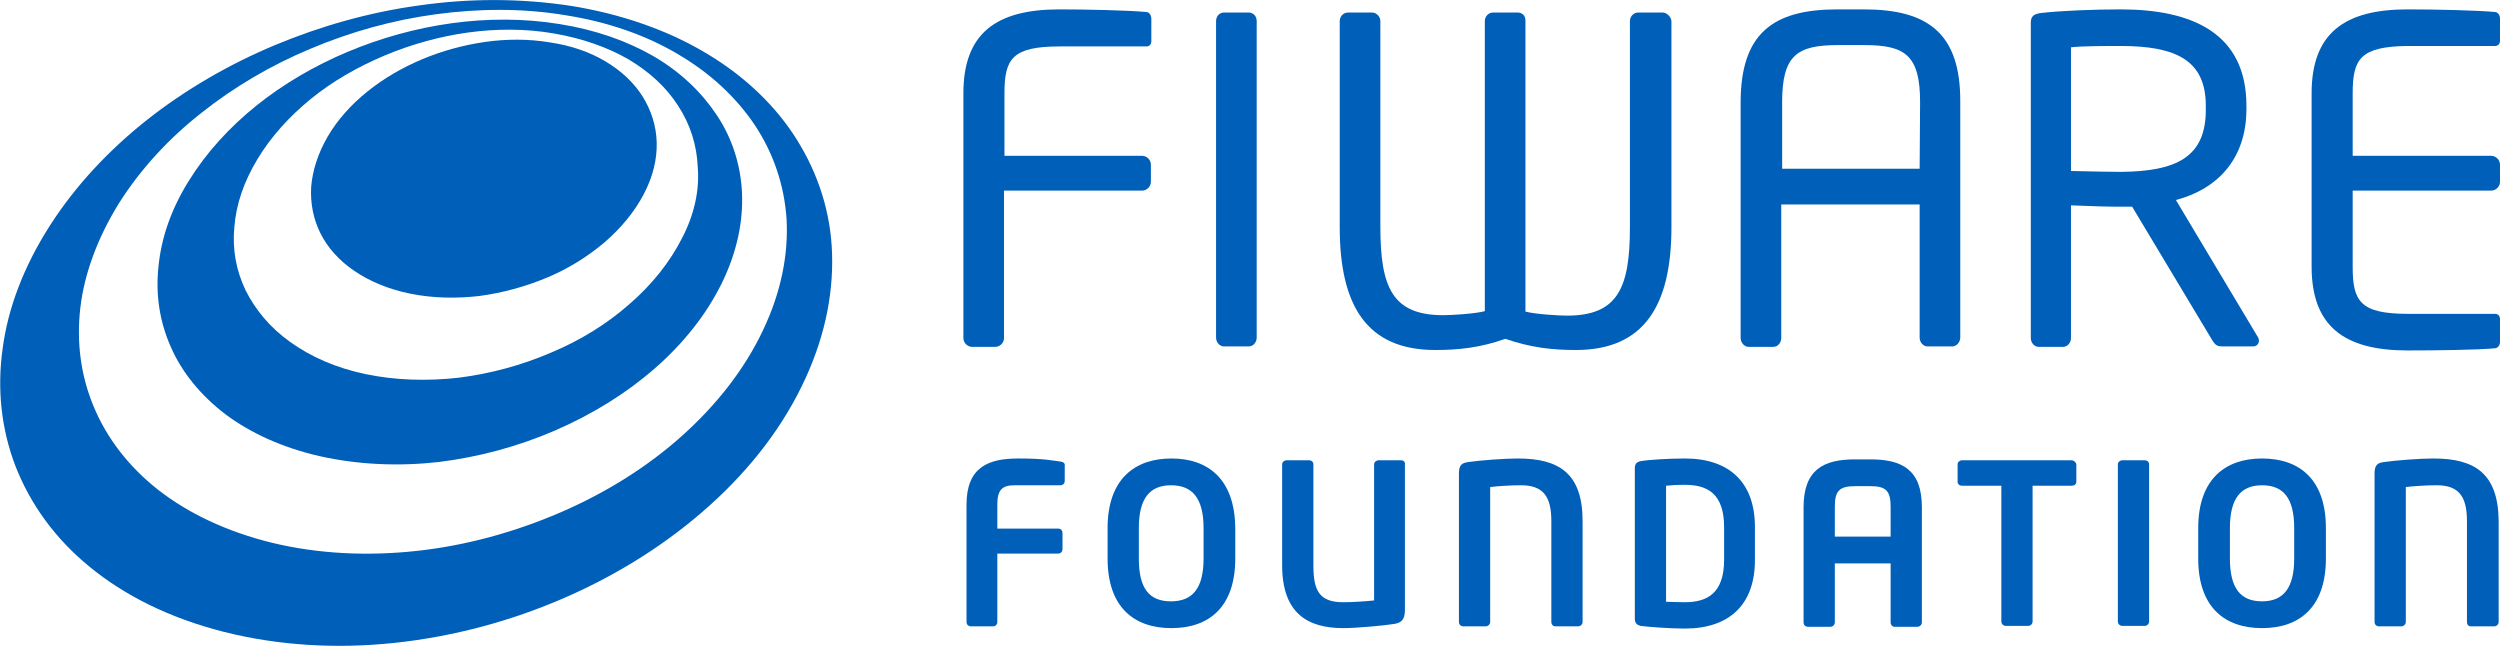
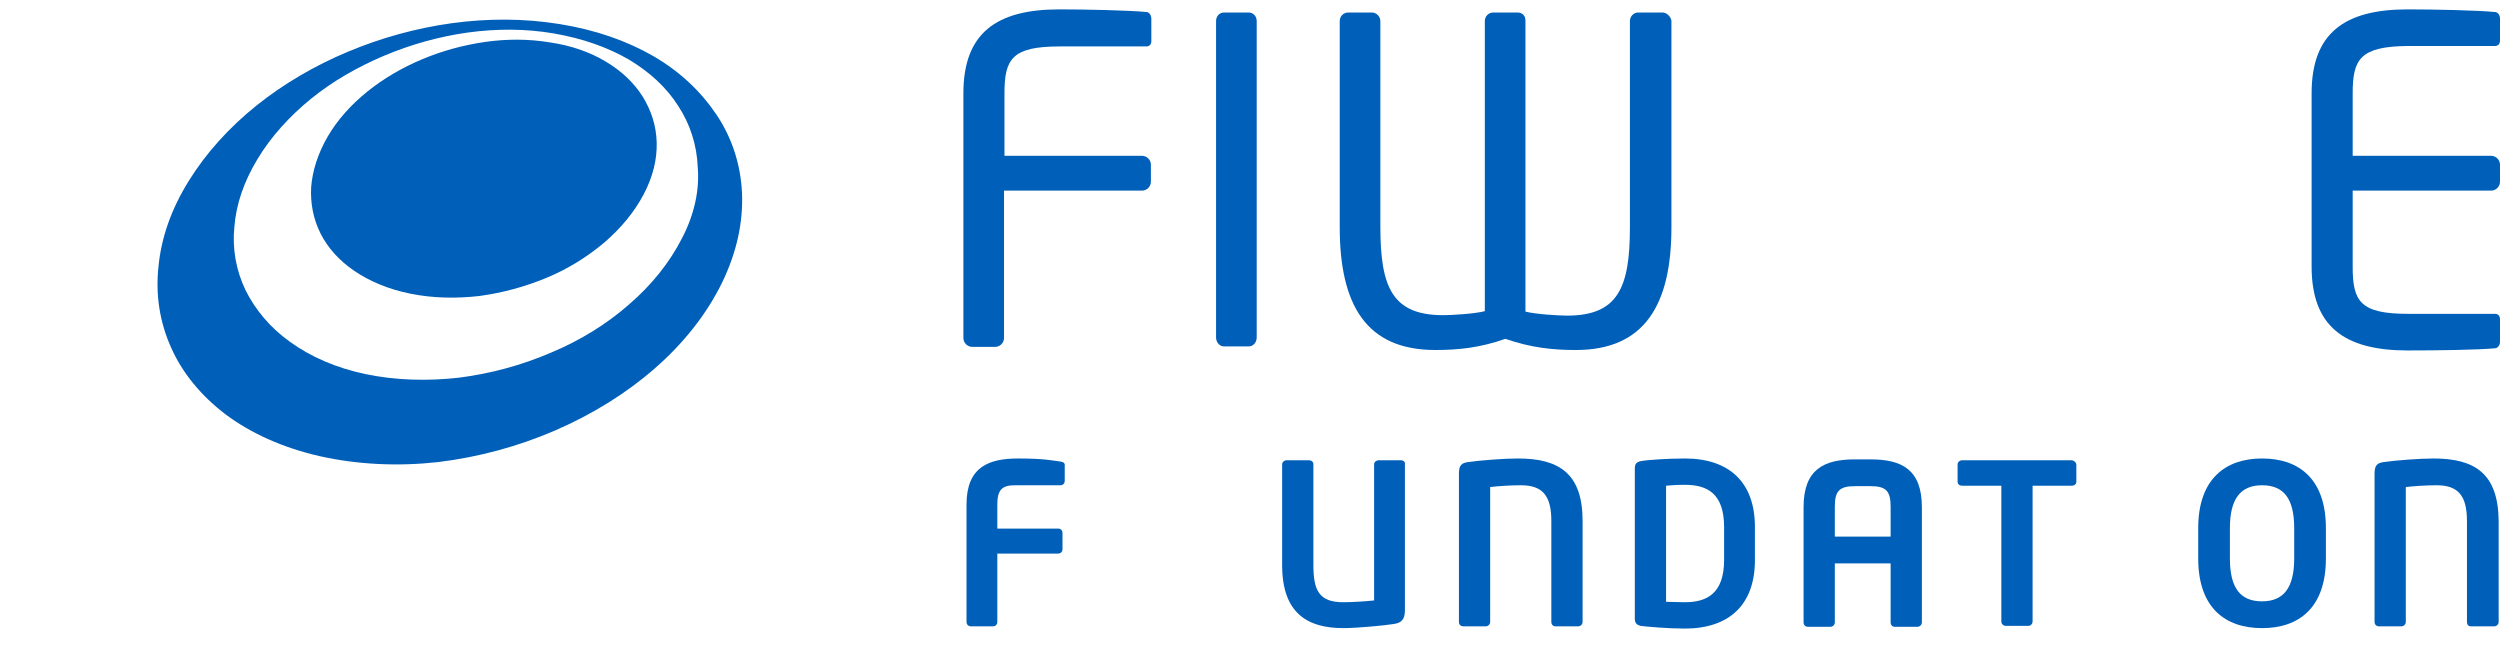
<svg xmlns="http://www.w3.org/2000/svg" version="1.1" id="Capa_1" x="0px" y="0px" viewBox="0 0 560 144.7" style="enable-background:new 0 0 560 144.7;" xml:space="preserve">
  <style type="text/css">
	.st0{fill:#005FB9;}
</style>
  <g>
    <g>
      <path class="st0" d="M237.6,103.4c-1.6-0.2-3.6-0.7-9.5-0.7c-6.5,0-11.6,1.8-11.6,10.3v26.3c0,0.6,0.4,1,1,1h4.9c0.6,0,1-0.4,1-1    V124H237c0.6,0,1-0.4,1-1v-3.6c0-0.6-0.4-1-1-1h-13.6V113c0-3.3,1.1-4.3,3.9-4.3h10.2c0.6,0,1-0.4,1-1v-3.2    C238.6,103.8,238.3,103.5,237.6,103.4L237.6,103.4L237.6,103.4z" />
-       <path class="st0" d="M262.4,102.7c-8.2,0-14.3,4.6-14.3,15.6v6.8c0,11,6,15.6,14.3,15.6c8.3,0,14.3-4.6,14.3-15.6v-6.8    C276.6,107.3,270.6,102.7,262.4,102.7z M269.6,125.1c0,6.6-2.4,9.6-7.3,9.6s-7.2-2.9-7.2-9.6v-6.8c0-6.6,2.4-9.6,7.2-9.6    s7.3,2.9,7.3,9.6V125.1z" />
      <path class="st0" d="M313.8,103.1h-5c-0.5,0-1,0.4-1,0.9v30.5c-1.9,0.2-4.9,0.4-6.9,0.4c-5.4,0-6.7-2.6-6.7-8.3v-22.6    c0-0.6-0.5-0.9-1-0.9h-5c-0.5,0-1,0.4-1,0.9v22.6c0,10.7,5.6,14.1,13.7,14.1c3,0,9.4-0.6,11.1-0.9c1.8-0.2,2.7-0.9,2.7-3.1v-32.7    C314.8,103.5,314.4,103.1,313.8,103.1L313.8,103.1L313.8,103.1z" />
      <path class="st0" d="M340,102.7c-2.9,0-8.4,0.4-11.1,0.8c-1.5,0.2-2.1,0.7-2.1,2.6v33.2c0,0.6,0.4,1,1,1h5c0.5,0,1-0.4,1-1v-30.2    c1.6-0.2,4.4-0.4,6.9-0.4c4.8,0,6.8,2.3,6.8,8v22.6c0,0.6,0.4,1,0.9,1h5.1c0.5,0,1-0.4,1-1v-22.6    C354.5,106.1,349.3,102.7,340,102.7C340,102.7,340,102.7,340,102.7z" />
      <path class="st0" d="M377.4,102.7c-3.5,0-8.4,0.3-9.9,0.6c-0.9,0.2-1.3,0.6-1.3,1.6v33.7c0,1,0.5,1.4,1.3,1.6    c1.5,0.2,6.3,0.6,9.9,0.6c10,0,15.7-5.4,15.7-15.3V118C393.1,108.1,387.4,102.7,377.4,102.7L377.4,102.7z M386.2,125.4    c0,7.5-3.8,9.5-8.8,9.5c-1.9,0-3.1-0.1-4.2-0.1v-26c1-0.1,2.4-0.2,4.2-0.2c5,0,8.8,1.9,8.8,9.5V125.4    C386.2,125.4,386.2,125.4,386.2,125.4z" />
      <path class="st0" d="M419,102.9h-3.5c-6.9,0-11.5,2.2-11.5,10.7v25.8c0,0.6,0.4,1,1,1h5c0.5,0,1-0.4,1-1v-13.2h12.5v13.2    c0,0.6,0.4,1,0.9,1h5.1c0.5,0,1-0.4,1-1v-25.8C430.5,105.1,425.9,102.9,419,102.9L419,102.9L419,102.9z M423.6,120.2H411v-6.7    c0-3.5,1-4.6,4.5-4.6h3.5c3.5,0,4.5,1.1,4.5,4.6V120.2z" />
      <path class="st0" d="M464,103.1h-24.5c-0.5,0-1,0.4-1,0.9v3.9c0,0.6,0.5,0.9,1,0.9h8.8v30.4c0,0.6,0.5,1,1,1h5c0.5,0,1-0.4,1-1    v-30.4h8.8c0.5,0,1-0.3,1-0.9v-3.9C465,103.5,464.5,103.1,464,103.1L464,103.1L464,103.1z" />
-       <path class="st0" d="M480.4,103.1h-5c-0.5,0-1,0.4-1,0.9v35.2c0,0.6,0.5,1,1,1h5c0.5,0,1-0.4,1-1v-35.2    C481.4,103.5,481,103.1,480.4,103.1z" />
      <path class="st0" d="M506.7,102.7c-8.2,0-14.3,4.6-14.3,15.6v6.8c0,11,6,15.6,14.3,15.6s14.3-4.6,14.3-15.6v-6.8    C521,107.3,515,102.7,506.7,102.7z M513.9,125.1c0,6.6-2.4,9.6-7.2,9.6s-7.2-2.9-7.2-9.6v-6.8c0-6.6,2.4-9.6,7.2-9.6    s7.2,2.9,7.2,9.6V125.1z" />
      <path class="st0" d="M545.1,102.7c-2.9,0-8.4,0.4-11.1,0.8c-1.5,0.2-2.1,0.7-2.1,2.6v33.2c0,0.6,0.4,1,1,1h5c0.5,0,1-0.4,1-1    v-30.2c1.7-0.2,4.4-0.4,6.9-0.4c4.8,0,6.8,2.3,6.8,8v22.6c0,0.6,0.3,1,0.9,1h5.2c0.5,0,1-0.4,1-1v-22.6    C559.6,106.1,554.4,102.7,545.1,102.7L545.1,102.7L545.1,102.7z" />
    </g>
    <g>
      <g>
        <path class="st0" d="M256.9,2.7c-4.2-0.4-13.7-0.6-19.6-0.6c-14.1,0-21.5,5.3-21.5,18.8v54.8c0,1.1,0.9,2,2,2h5.1     c1.1,0,2-0.9,2-2v-33h30.9c1.1,0,2-0.9,2-2v-3.8c0-1.1-0.9-2-2-2H225v-14c0-7.7,1.7-10.5,12.4-10.5h19.4c0.7,0,1.1-0.5,1.1-1.2     v-5C257.9,3.5,257.5,2.8,256.9,2.7L256.9,2.7L256.9,2.7z" />
        <path class="st0" d="M279.7,2.8h-5.5c-1.1,0-1.8,0.9-1.8,1.9v70.9c0,1.1,0.8,2,1.8,2h5.5c1.1,0,1.8-1,1.8-2V4.7     C281.5,3.6,280.7,2.8,279.7,2.8z" />
      </g>
      <g>
        <path class="st0" d="M372.4,2.8H367c-1.1,0-1.9,0.9-1.9,1.9v46.2c0,13.6-2.7,19.8-14.1,19.8c-1.7,0-7-0.3-9.3-0.9V4.6     c0-1.1-0.7-1.8-1.8-1.8h-5.4c-1.1,0-1.9,0.9-1.9,1.9v65c-2.2,0.6-7.6,0.9-9.3,0.9c-11.4,0-14.1-6.2-14.1-19.8V4.7     c0-1-0.9-1.9-1.9-1.9h-5.3c-1.1,0-1.9,0.9-1.9,1.9v46.2c0,17.5,6,27.5,21.4,27.5c5.2,0,10-0.5,15.7-2.5c5.8,2,10.6,2.5,15.8,2.5     c15.3,0,21.4-10,21.4-27.5V4.7C374.3,3.7,373.3,2.8,372.4,2.8L372.4,2.8L372.4,2.8z" />
-         <path class="st0" d="M417.5,2.1h-5.9c-14.5,0-21.7,5.4-21.7,20.9v52.7c0,1,0.8,2,1.8,2h5.5c1.1,0,1.8-1,1.8-2V45.8H430v29.8     c0,1.1,0.8,2,1.8,2h5.5c1,0,1.8-1,1.8-2V22.9C439.2,7.5,431.9,2.1,417.5,2.1L417.5,2.1L417.5,2.1z M430,37.8h-30.8V22.9     c0-10.5,3.3-12.8,12.5-12.8h5.9c9.2,0,12.5,2.3,12.5,12.8L430,37.8L430,37.8z" />
-         <path class="st0" d="M487.4,44.8c9.2-2.4,15.8-9.1,15.8-20.4v-0.7C503.2,7.4,491,2.1,475,2.1c-5.8,0-13.4,0.3-17.7,0.8     c-1.8,0.2-2.4,0.8-2.4,2.2v70.6c0,1.1,0.8,2,1.8,2h5.4c1.1,0,1.8-1,1.8-2V46c5.3,0.2,7.8,0.3,11.1,0.3h2.6l18,30     c0.8,1.3,1.4,1.3,2.6,1.3h6.5c0.8,0,1.3-0.6,1.3-1.3c0-0.3-0.1-0.6-0.3-0.9L487.4,44.8L487.4,44.8L487.4,44.8z M475,38.5     c-2.3,0-6.6-0.1-11.1-0.2V10.6c2.4-0.3,8-0.3,11.1-0.3c12.6,0,19.1,3.3,19.1,13.4v0.7C494.2,35.3,487.4,38.4,475,38.5L475,38.5     L475,38.5z" />
        <path class="st0" d="M539.4,10.3h19.5c0.7,0,1.1-0.5,1.1-1.2v-5c0-0.6-0.4-1.3-1-1.4c-4.2-0.4-13.7-0.6-19.7-0.6     c-14.1,0-21.5,5.3-21.5,18.8v38.8c0,13.4,7.3,18.8,21.5,18.8c5.9,0,15.8-0.1,19.7-0.5c0.6-0.1,1-0.8,1-1.4v-5.1     c0-0.7-0.4-1.2-1.1-1.2h-19.5c-10.7,0-12.4-2.8-12.4-10.5V42.7H558c1.1,0,2-0.9,2-2v-3.8c0-1.1-0.9-2-2-2H527v-14     C527,13.2,528.7,10.4,539.4,10.3C539.4,10.4,539.4,10.3,539.4,10.3z" />
      </g>
    </g>
  </g>
  <g>
    <path class="st0" d="M135.7,13.8c-3.5-2.1-7.7-3.6-12.5-4.3c-4.8-0.8-9.7-0.8-14.6-0.1c-4.8,0.7-9.6,2-14.1,3.9   c-4.5,1.9-8.6,4.3-12.2,7.2c-3.6,2.9-6.7,6.3-8.9,10.1c-2.2,3.8-3.4,7.6-3.7,11.3c-0.2,3.7,0.5,7.2,2.1,10.4   c1.6,3.2,4.2,6.1,7.6,8.4C82.8,63,87,64.8,92,65.8c5,1,10.2,1.1,15.4,0.5c5.2-0.7,10.3-2.1,15.1-4.1c4.8-2,9.1-4.7,12.9-7.9   c3.7-3.2,6.7-6.8,8.8-10.8c2.1-4,3-7.9,2.9-11.6c-0.1-3.7-1.2-7.1-3.1-10.2C142,18.5,139.2,15.9,135.7,13.8L135.7,13.8L135.7,13.8z   " />
    <path class="st0" d="M160.5,25.7c-3.4-5.1-8.1-9.6-14.1-13.1c-5.9-3.4-12.9-5.9-21-7.2c-7.9-1.3-16.2-1.3-24.2-0.2   c-8,1.1-15.9,3.3-23.3,6.4c-7.4,3.1-14.4,7.2-20.4,12c-6.1,4.9-11.3,10.6-15.2,16.9c-4,6.4-6.2,12.9-6.8,19.2   c-0.7,6.4,0.3,12.5,2.8,18.1c2.5,5.7,6.7,10.8,12.2,15c5.6,4.2,12.8,7.5,21.2,9.4c8.5,1.9,17.6,2.3,26.5,1.3   c9-1.1,17.9-3.5,26.2-7.1c8.3-3.6,15.9-8.3,22.3-13.9c6.4-5.6,11.5-12,15-19.1c3.4-7,4.8-13.8,4.5-20.3   C165.9,36.9,164,30.9,160.5,25.7C160.5,25.7,160.5,25.7,160.5,25.7z M152.8,53.3c-2.8,5.5-6.8,10.5-11.9,14.9   c-5,4.4-11,8.1-17.5,10.8c-6.5,2.8-13.5,4.7-20.6,5.6c-7.1,0.8-14.2,0.6-20.9-0.8c-6.7-1.4-12.3-3.9-16.9-7.2   c-4.5-3.2-7.8-7.2-10-11.6c-2.1-4.4-3-9.2-2.5-14.2c0.4-5,2.1-10.1,5.2-15.2c3-5,7.2-9.6,12-13.5c4.8-3.9,10.4-7.1,16.3-9.6   c5.9-2.5,12.3-4.3,18.7-5.2c6.5-0.9,13.1-0.9,19.4,0.2c6.4,1.1,12,3.1,16.7,5.8c4.7,2.8,8.5,6.3,11.1,10.4   c2.7,4.1,4.2,8.8,4.4,13.8C156.7,42.5,155.6,47.9,152.8,53.3L152.8,53.3L152.8,53.3z" />
-     <path class="st0" d="M186.3,55.1c-0.6-9.2-3.7-17.7-8.7-25.2c-4.9-7.3-11.8-13.6-20.3-18.5c-8.3-4.8-18.3-8.3-29.5-10.1   C116.6-0.4,105.2-0.4,94,1.2c-11.1,1.5-22.1,4.6-32.4,8.9c-10.3,4.3-20.1,10-28.6,16.7c-8.6,6.8-16.1,14.8-21.8,23.7   C5.3,59.7,1.8,69,0.6,78c-1.3,9.2-0.3,18.2,2.9,26.5c3.3,8.4,8.8,16.1,16.5,22.4c7.9,6.5,17.9,11.5,30,14.6   c12.2,3.1,25.3,3.9,38.4,2.5c13.2-1.4,26.2-4.9,38.3-10.2c12.1-5.3,23.1-12.3,32.4-20.7c9.2-8.3,16.5-17.8,21.3-28.3   C185.1,74.6,186.9,64.5,186.3,55.1L186.3,55.1L186.3,55.1z M170.9,74c-4.1,8.7-10.4,16.7-18.1,23.6c-7.8,7-17.1,12.8-27.3,17.2   c-10.2,4.4-21.1,7.4-32.1,8.6c-11,1.2-22,0.7-32.4-1.8c-10.2-2.5-18.8-6.6-25.6-11.9c-6.6-5.2-11.5-11.6-14.4-18.6   c-2.9-6.9-3.9-14.4-3-22.2c0.9-7.6,3.8-15.5,8.6-23.3c4.8-7.6,11.1-14.5,18.5-20.3c7.3-5.8,15.6-10.7,24.5-14.4   C78.6,7.1,88,4.5,97.6,3.2c9.6-1.3,19.4-1.4,29,0.2c9.6,1.5,18.1,4.5,25.2,8.7c7.2,4.2,13,9.6,17.2,15.8c4.2,6.3,6.7,13.5,7.2,21.3   C176.6,57,175,65.4,170.9,74L170.9,74L170.9,74z" />
  </g>
</svg>